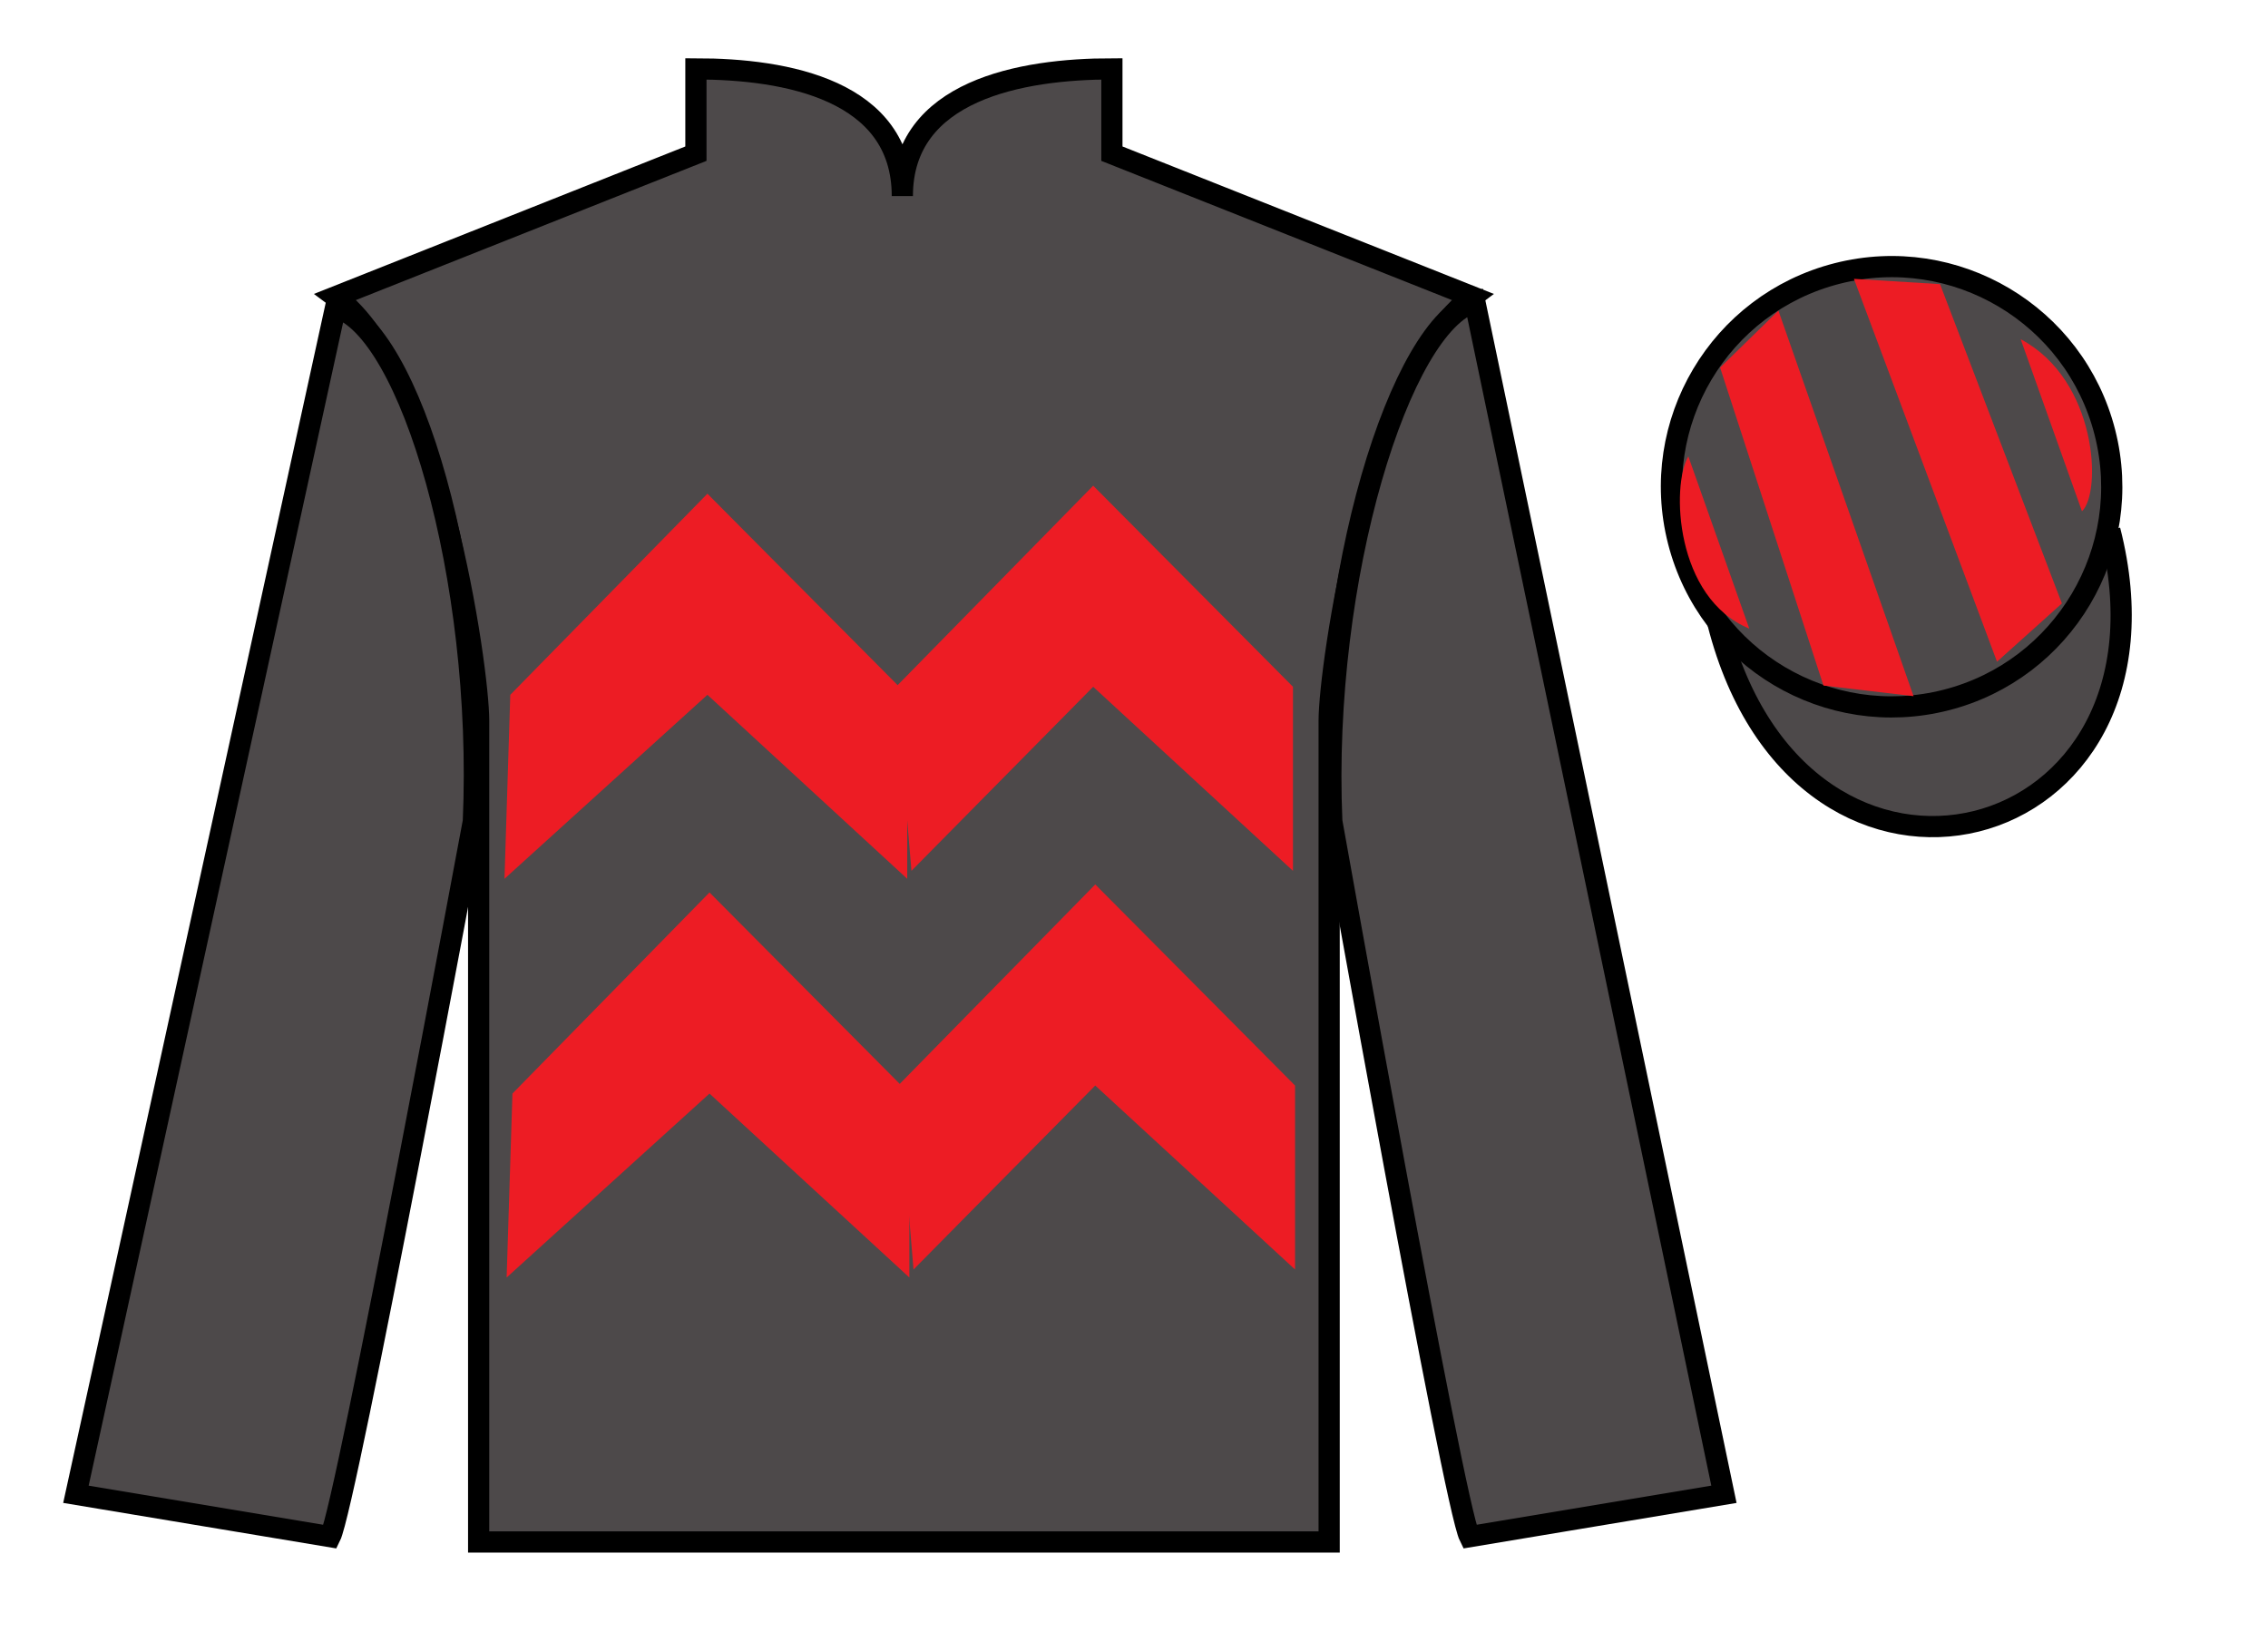
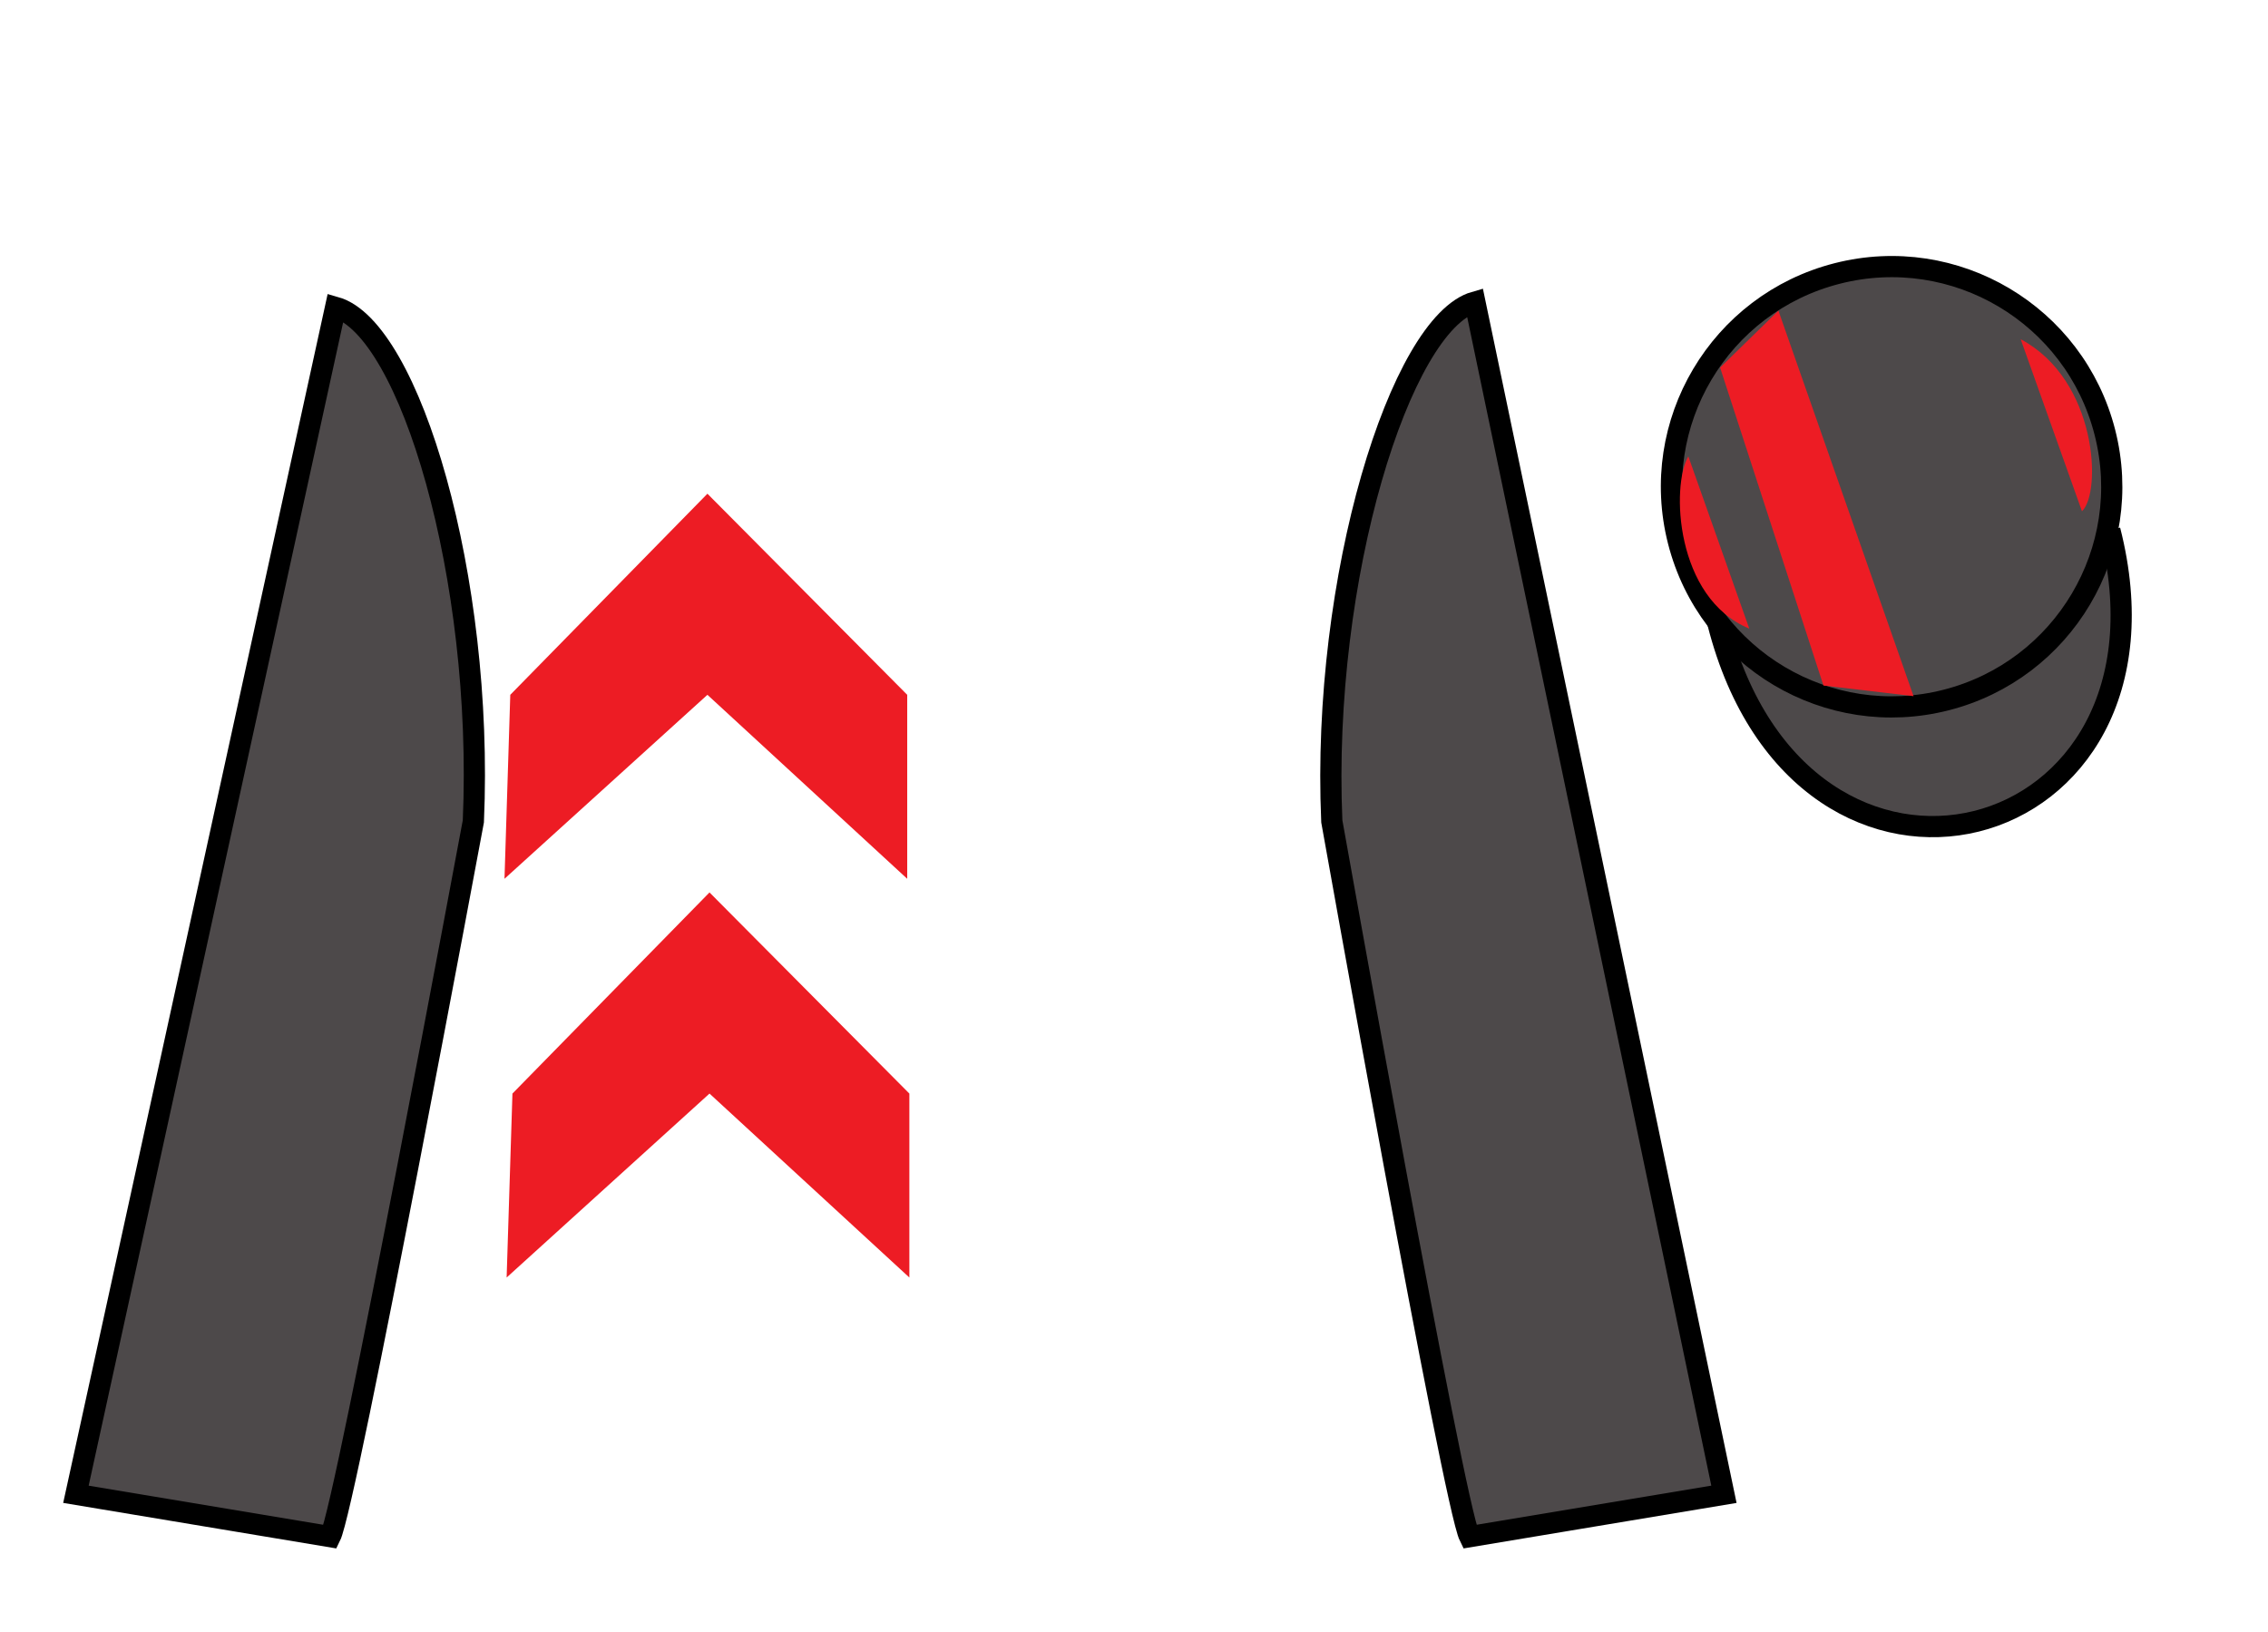
<svg xmlns="http://www.w3.org/2000/svg" width="107pt" height="77pt" viewBox="0 0 107 77" version="1.1">
  <g id="surface0">
-     <path style=" stroke:none;fill-rule:nonzero;fill:rgb(30.091%,28.818%,29.134%);fill-opacity:1;" d="M 32.832 3.25 L 32.832 7.25 L 15.832 14 C 20.582 17.5 22.582 31.5 22.582 34 C 22.582 36.5 22.582 72.75 22.582 72.75 L 62.707 72.75 C 62.707 72.75 62.707 36.5 62.707 34 C 62.707 31.5 64.707 17.5 69.457 14 L 52.457 7.25 L 52.457 3.25 C 48.195 3.25 42.57 4.25 42.57 9.25 C 42.57 4.25 37.098 3.25 32.832 3.25 " />
-     <path style="fill:none;stroke-width:10;stroke-linecap:butt;stroke-linejoin:miter;stroke:rgb(0%,0%,0%);stroke-opacity:1;stroke-miterlimit:4;" d="M 328.32 737.5 L 328.32 697.5 L 158.32 630 C 205.82 595 225.82 455 225.82 430 C 225.82 405 225.82 42.5 225.82 42.5 L 627.07 42.5 C 627.07 42.5 627.07 405 627.07 430 C 627.07 455 647.07 595 694.57 630 L 524.57 697.5 L 524.57 737.5 C 481.953 737.5 425.703 727.5 425.703 677.5 C 425.703 727.5 370.977 737.5 328.32 737.5 Z M 328.32 737.5 " transform="matrix(0.1,0,0,-0.1,0,77)" />
    <path style=" stroke:none;fill-rule:nonzero;fill:rgb(30.091%,28.818%,29.134%);fill-opacity:1;" d="M 15.582 72.5 C 16.332 71 22.332 38.75 22.332 38.75 C 22.832 27.25 19.332 15.5 15.832 14.5 L 3.582 70.5 L 15.582 72.5 " />
    <path style="fill:none;stroke-width:10;stroke-linecap:butt;stroke-linejoin:miter;stroke:rgb(0%,0%,0%);stroke-opacity:1;stroke-miterlimit:4;" d="M 155.82 45 C 163.32 60 223.32 382.5 223.32 382.5 C 228.32 497.5 193.32 615 158.32 625 L 35.82 65 L 155.82 45 Z M 155.82 45 " transform="matrix(0.1,0,0,-0.1,0,77)" />
    <path style=" stroke:none;fill-rule:nonzero;fill:rgb(30.091%,28.818%,29.134%);fill-opacity:1;" d="M 81.332 70.5 L 69.582 14.25 C 66.082 15.25 62.332 27.25 62.832 38.75 C 62.832 38.75 68.582 71 69.332 72.5 L 81.332 70.5 " />
    <path style="fill:none;stroke-width:10;stroke-linecap:butt;stroke-linejoin:miter;stroke:rgb(0%,0%,0%);stroke-opacity:1;stroke-miterlimit:4;" d="M 813.32 65 L 695.82 627.5 C 660.82 617.5 623.32 497.5 628.32 382.5 C 628.32 382.5 685.82 60 693.32 45 L 813.32 65 Z M 813.32 65 " transform="matrix(0.1,0,0,-0.1,0,77)" />
    <path style="fill-rule:nonzero;fill:rgb(30.091%,28.818%,29.134%);fill-opacity:1;stroke-width:10;stroke-linecap:butt;stroke-linejoin:miter;stroke:rgb(0%,0%,0%);stroke-opacity:1;stroke-miterlimit:4;" d="M 810.508 475.898 C 850.234 320.273 1034.18 367.852 995.391 519.844 " transform="matrix(0.1,0,0,-0.1,0,77)" />
    <path style=" stroke:none;fill-rule:nonzero;fill:rgb(30.091%,28.818%,29.134%);fill-opacity:1;" d="M 91.812 33.027 C 97.367 31.609 100.723 25.953 99.305 20.398 C 97.887 14.84 92.234 11.484 86.676 12.902 C 81.117 14.32 77.762 19.973 79.18 25.531 C 80.598 31.09 86.254 34.445 91.812 33.027 " />
    <path style="fill:none;stroke-width:10;stroke-linecap:butt;stroke-linejoin:miter;stroke:rgb(0%,0%,0%);stroke-opacity:1;stroke-miterlimit:4;" d="M 918.125 439.727 C 973.672 453.906 1007.227 510.469 993.047 566.016 C 978.867 621.602 922.344 655.156 866.758 640.977 C 811.172 626.797 777.617 570.273 791.797 514.688 C 805.977 459.102 862.539 425.547 918.125 439.727 Z M 918.125 439.727 " transform="matrix(0.1,0,0,-0.1,0,77)" />
    <path style=" stroke:none;fill-rule:nonzero;fill:rgb(92.941%,10.979%,14.119%);fill-opacity:1;" d="M 24.074 32.781 L 33.375 23.293 L 42.801 32.781 L 42.801 41.461 L 33.375 32.781 L 23.801 41.461 L 24.074 32.781 " />
-     <path style=" stroke:none;fill-rule:nonzero;fill:rgb(92.941%,10.979%,14.119%);fill-opacity:1;" d="M 42.273 32.402 L 51.574 22.914 L 61 32.402 L 61 41.086 L 51.574 32.402 L 43 41.086 L 42.273 32.402 " />
    <path style=" stroke:none;fill-rule:nonzero;fill:rgb(92.941%,10.979%,14.119%);fill-opacity:1;" d="M 24.176 51.594 L 33.473 42.105 L 42.902 51.594 L 42.902 60.273 L 33.473 51.594 L 23.902 60.273 L 24.176 51.594 " />
-     <path style=" stroke:none;fill-rule:nonzero;fill:rgb(92.941%,10.979%,14.119%);fill-opacity:1;" d="M 42.371 51.215 L 51.672 41.727 L 61.098 51.215 L 61.098 59.895 L 51.672 51.215 L 43.098 59.895 L 42.371 51.215 " />
    <path style=" stroke:none;fill-rule:nonzero;fill:rgb(92.941%,10.979%,14.119%);fill-opacity:1;" d="M 79.652 21.531 L 82.527 29.656 C 79.027 28.219 78.84 22.906 79.652 21.531 " />
    <path style=" stroke:none;fill-rule:nonzero;fill:rgb(92.941%,10.979%,14.119%);fill-opacity:1;" d="M 81.152 17.344 L 86.027 32.344 L 90.277 32.844 L 83.902 14.656 L 81.152 17.344 " />
-     <path style=" stroke:none;fill-rule:nonzero;fill:rgb(92.941%,10.979%,14.119%);fill-opacity:1;" d="M 87.465 13.156 L 94.215 31.219 L 97.277 28.469 L 91.527 13.406 L 87.465 13.156 " />
    <path style=" stroke:none;fill-rule:nonzero;fill:rgb(92.941%,10.979%,14.119%);fill-opacity:1;" d="M 98.223 24.121 L 95.332 16.004 C 98.961 17.934 99.16 23.246 98.223 24.121 " />
  </g>
</svg>